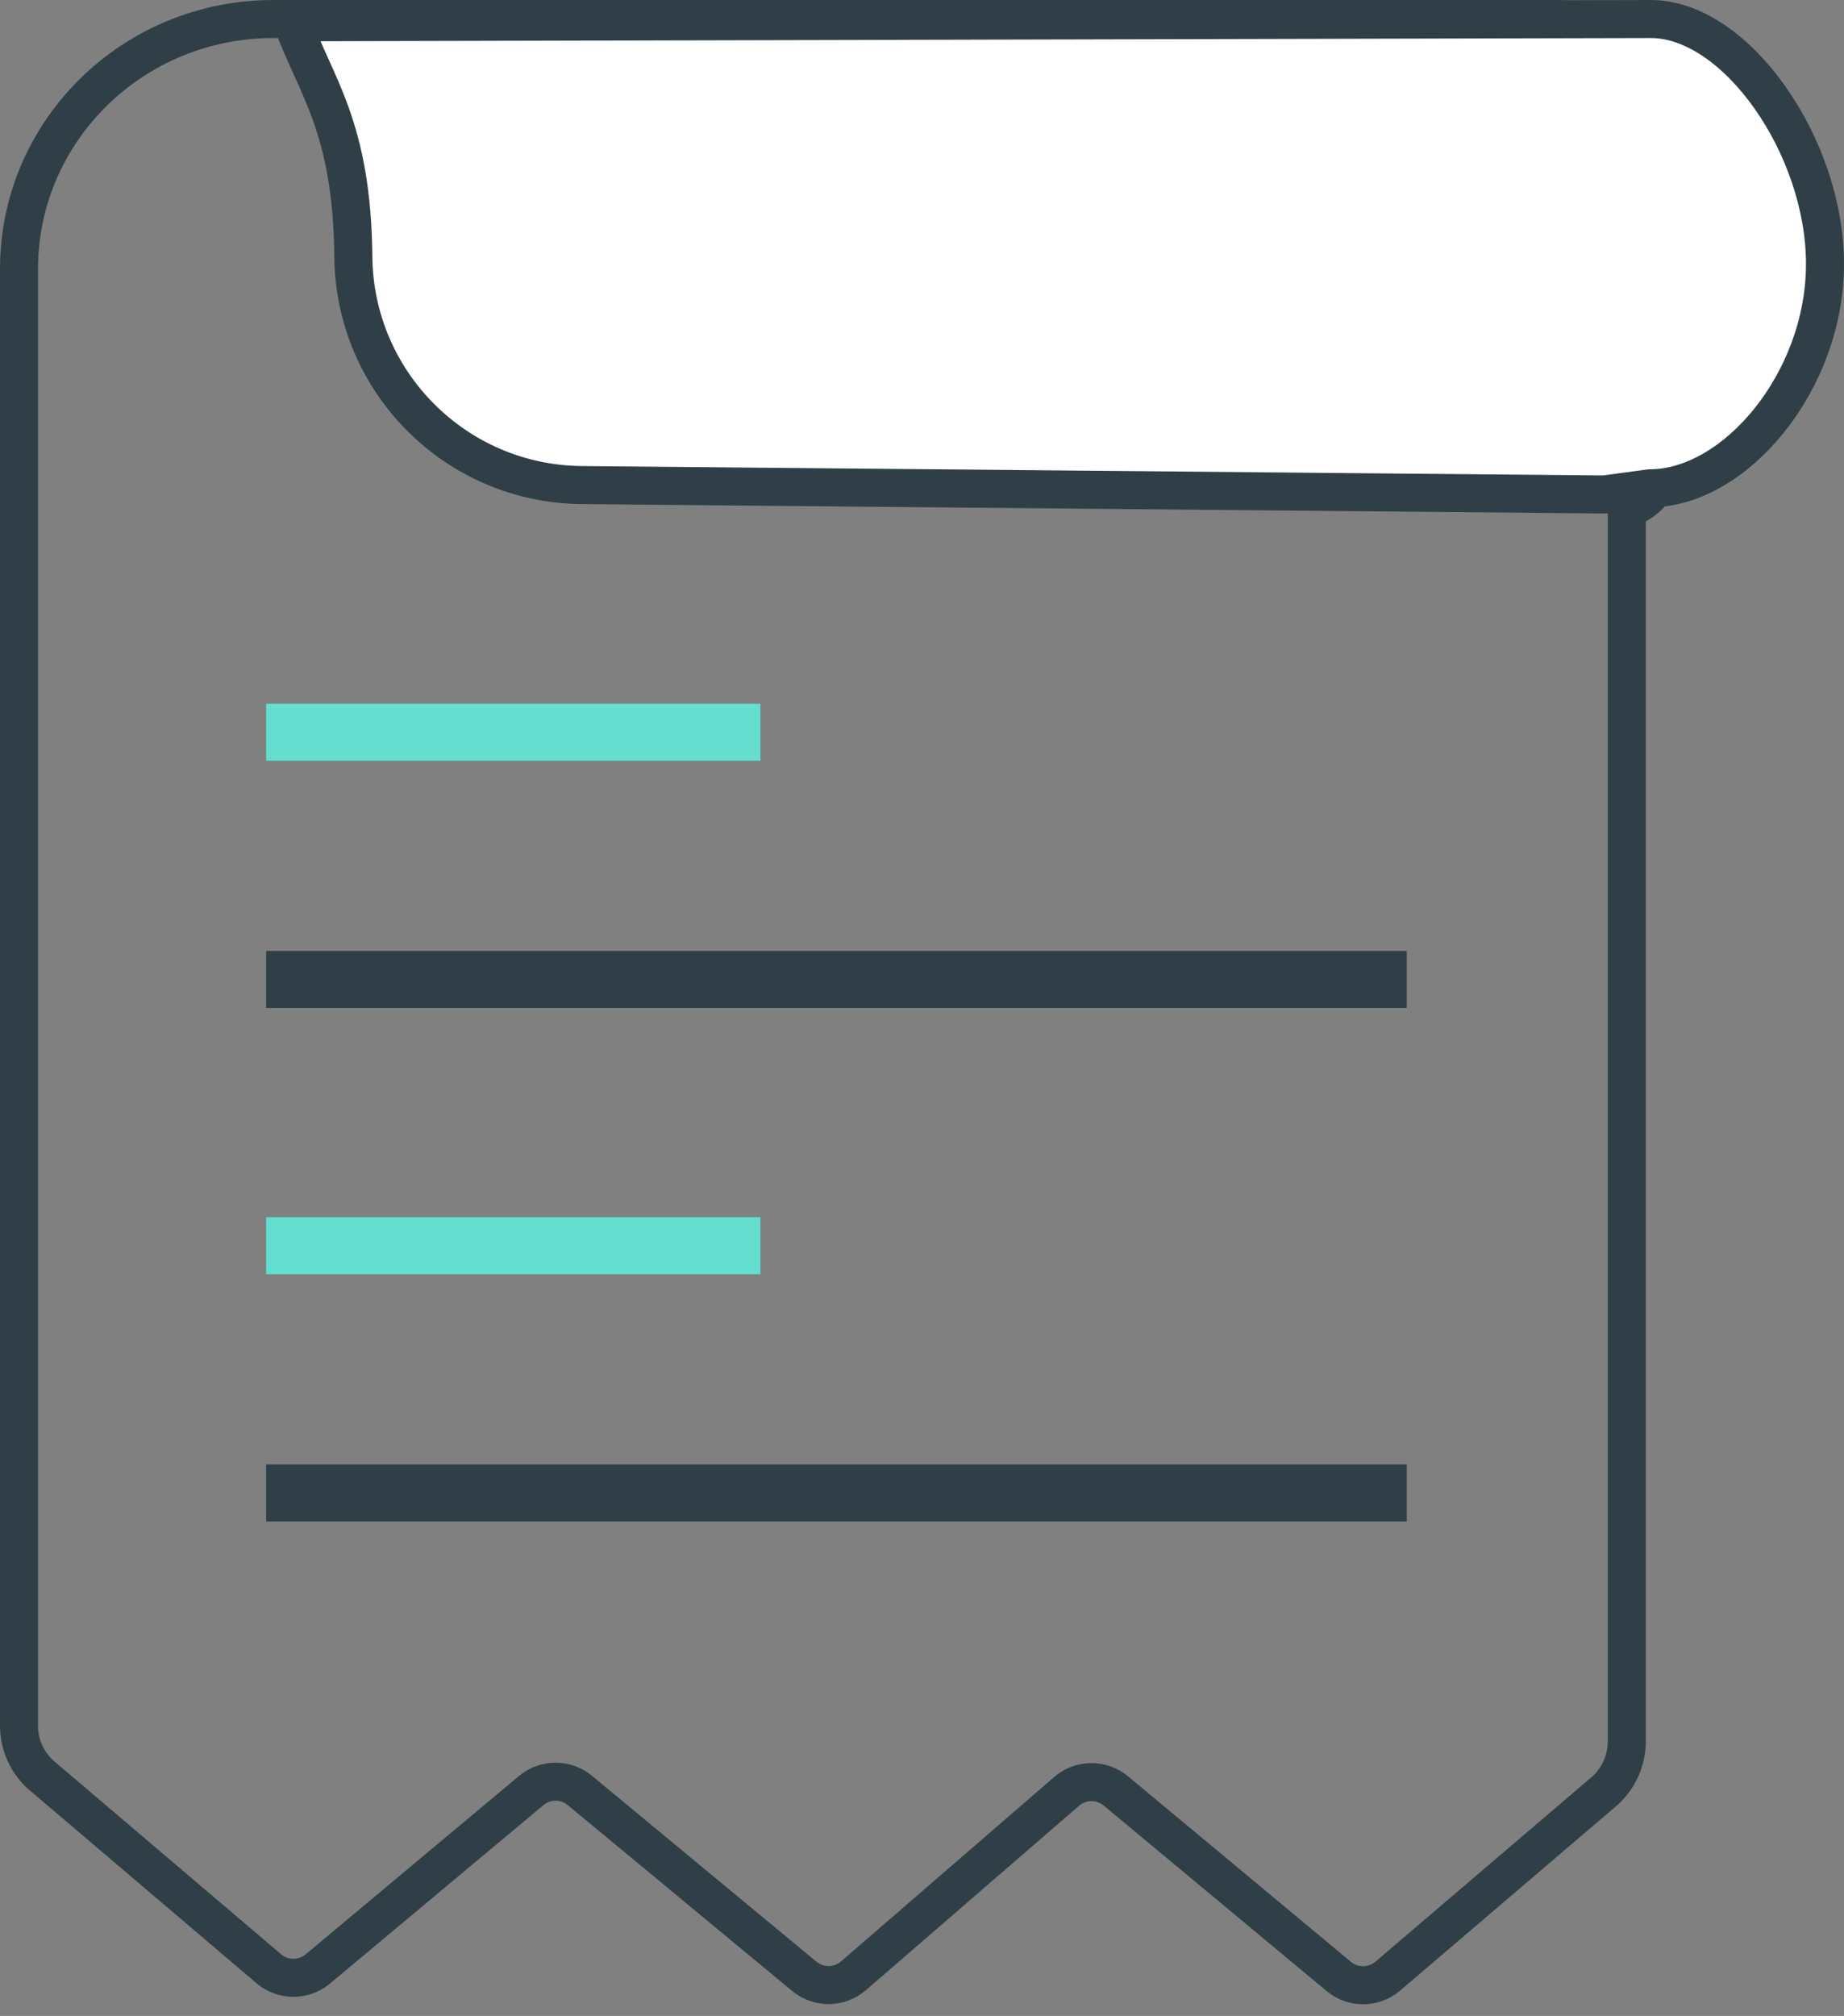
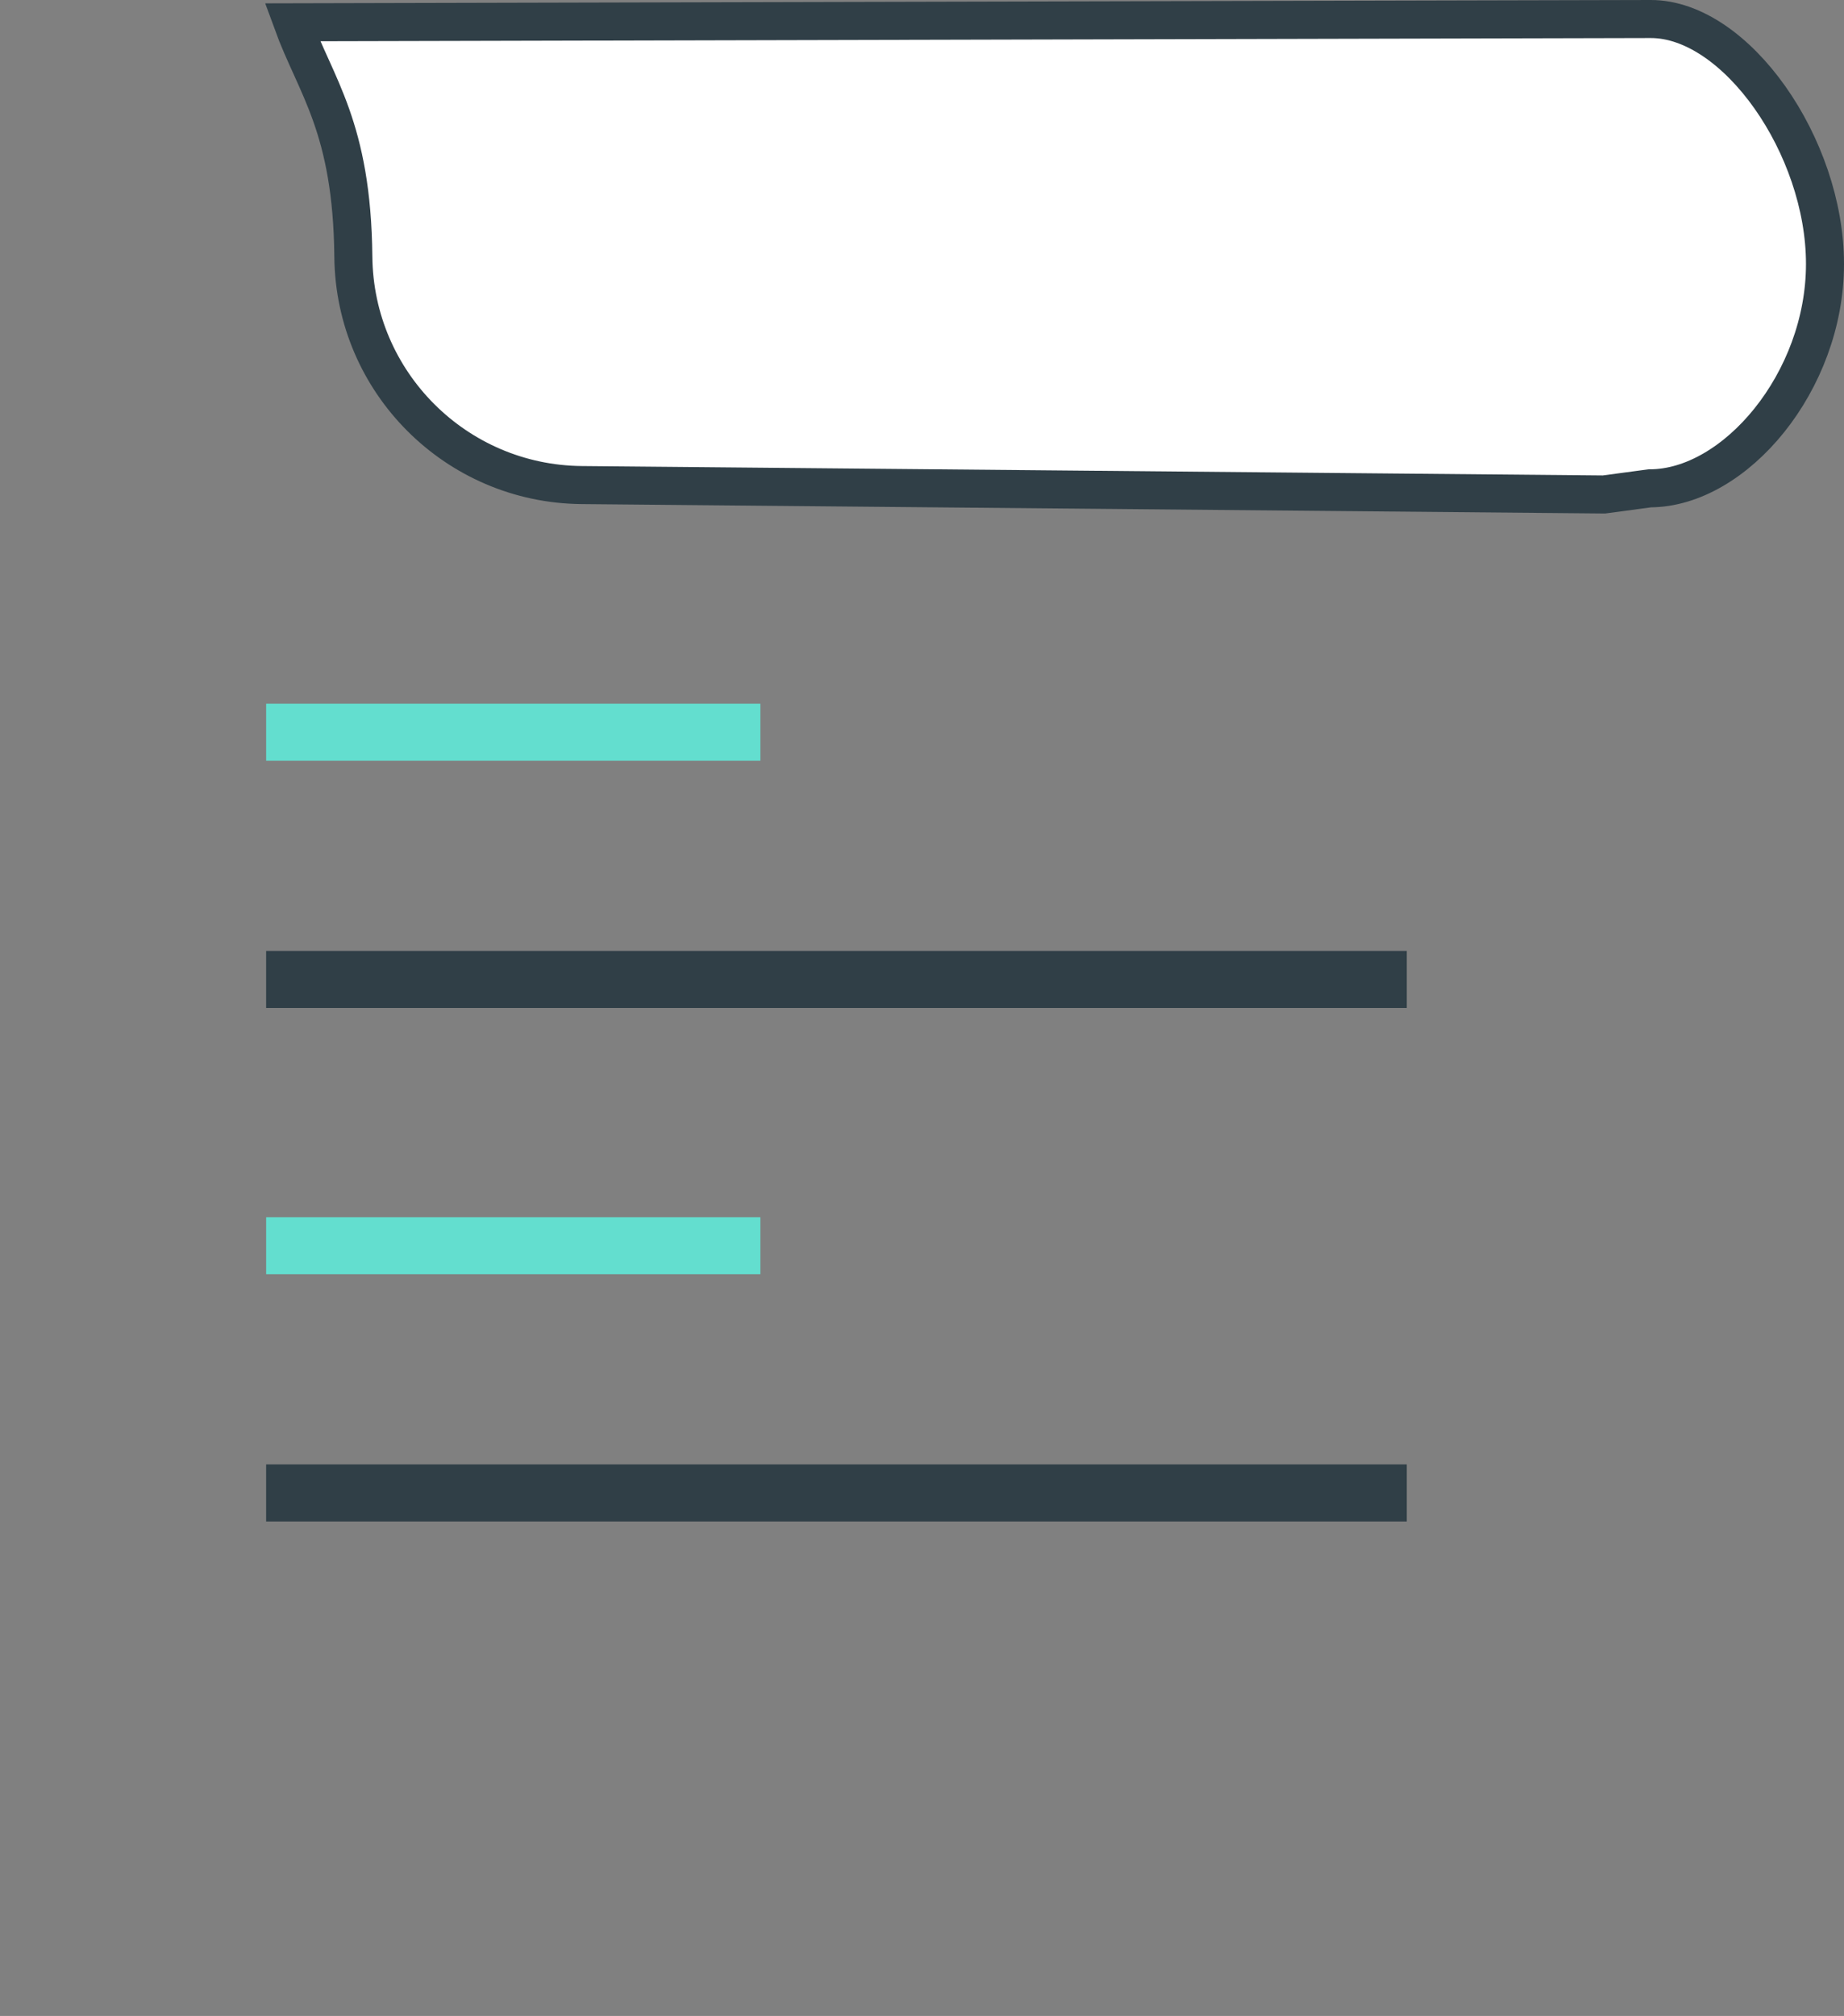
<svg xmlns="http://www.w3.org/2000/svg" width="97px" height="106px" viewBox="0 0 97 106" version="1.1">
  <rect x="0" y="0" width="97" height="106" fill="#808080" stroke="none" />
  <title>filmora2</title>
  <desc>Created with Sketch.</desc>
  <g id="页面1" stroke="none" stroke-width="1" fill="none" fill-rule="evenodd">
    <g id="SEO作者配图" transform="translate(-697, -951)">
      <g id="filmora2" transform="translate(669, 929)">
        <g id="icon备份-3" transform="translate(29, 23)">
-           <path d="M84.574,25.745 L84.574,90.57 C84.571,91.533 84.171,92.453 83.465,93.121 L72.001,102.906 C71.261,103.538 70.172,103.545 69.424,102.922 L57.696,93.166 C56.944,92.54 55.849,92.55 55.109,93.19 L43.893,102.889 C43.154,103.528 42.062,103.539 41.309,102.916 L29.502,93.142 C28.76,92.527 27.684,92.529 26.945,93.147 L15.717,102.529 C14.97,103.153 13.881,103.148 13.139,102.517 L1.109,92.289 C0.399,91.623 -0.001,90.701 0,89.738 L0,13.111 C0.018,5.86 6.008,-0.006 13.386,0 L13.475,0.006 L13.57,0 L80.953,0 C88.535,0 90.401,24.223 84.574,25.745 Z" id="路径" stroke="#303F47" stroke-width="2" fill-rule="nonzero" />
          <path d="M14.378,0.172 C15.605,3.541 17.521,5.671 17.587,12.5 C17.587,12.5 17.587,12.5 17.587,12.5 C17.65,19.105 22.991,24.444 29.596,24.505 L83.371,25 L85.784,24.676 C90.264,24.676 95,19.071 95,12.879 C95,6.688 90.32,0 85.839,0 L14.378,0.172 Z" id="路径" stroke="#303F47" stroke-width="2" fill="#FFFFFF" fill-rule="nonzero" />
          <g id="编组-3" transform="translate(13, 36)">
            <rect id="Rectangle-8-Copy备份" fill="#63DECF" transform="translate(13, 1.5) scale(1, -1) translate(-13, -1.5) " x="0" y="-1.13686838e-13" width="26" height="3" />
            <rect id="Rectangle-8-Copy备份-2" fill="#303F47" transform="translate(30, 14.5) scale(1, -1) translate(-30, -14.5) " x="3.90798505e-14" y="13" width="60" height="3" />
            <rect id="Rectangle-8-Copy备份-3" fill="#63DECF" transform="translate(13, 28.5) scale(1, -1) translate(-13, -28.5) " x="0" y="27" width="26" height="3" />
            <rect id="Rectangle-8-Copy备份-4" fill="#303F47" transform="translate(30, 41.5) scale(1, -1) translate(-30, -41.5) " x="3.90798505e-14" y="40" width="60" height="3" />
          </g>
        </g>
-         <rect id="矩形备份-12" x="0" y="0" width="140" height="140" />
      </g>
    </g>
  </g>
</svg>